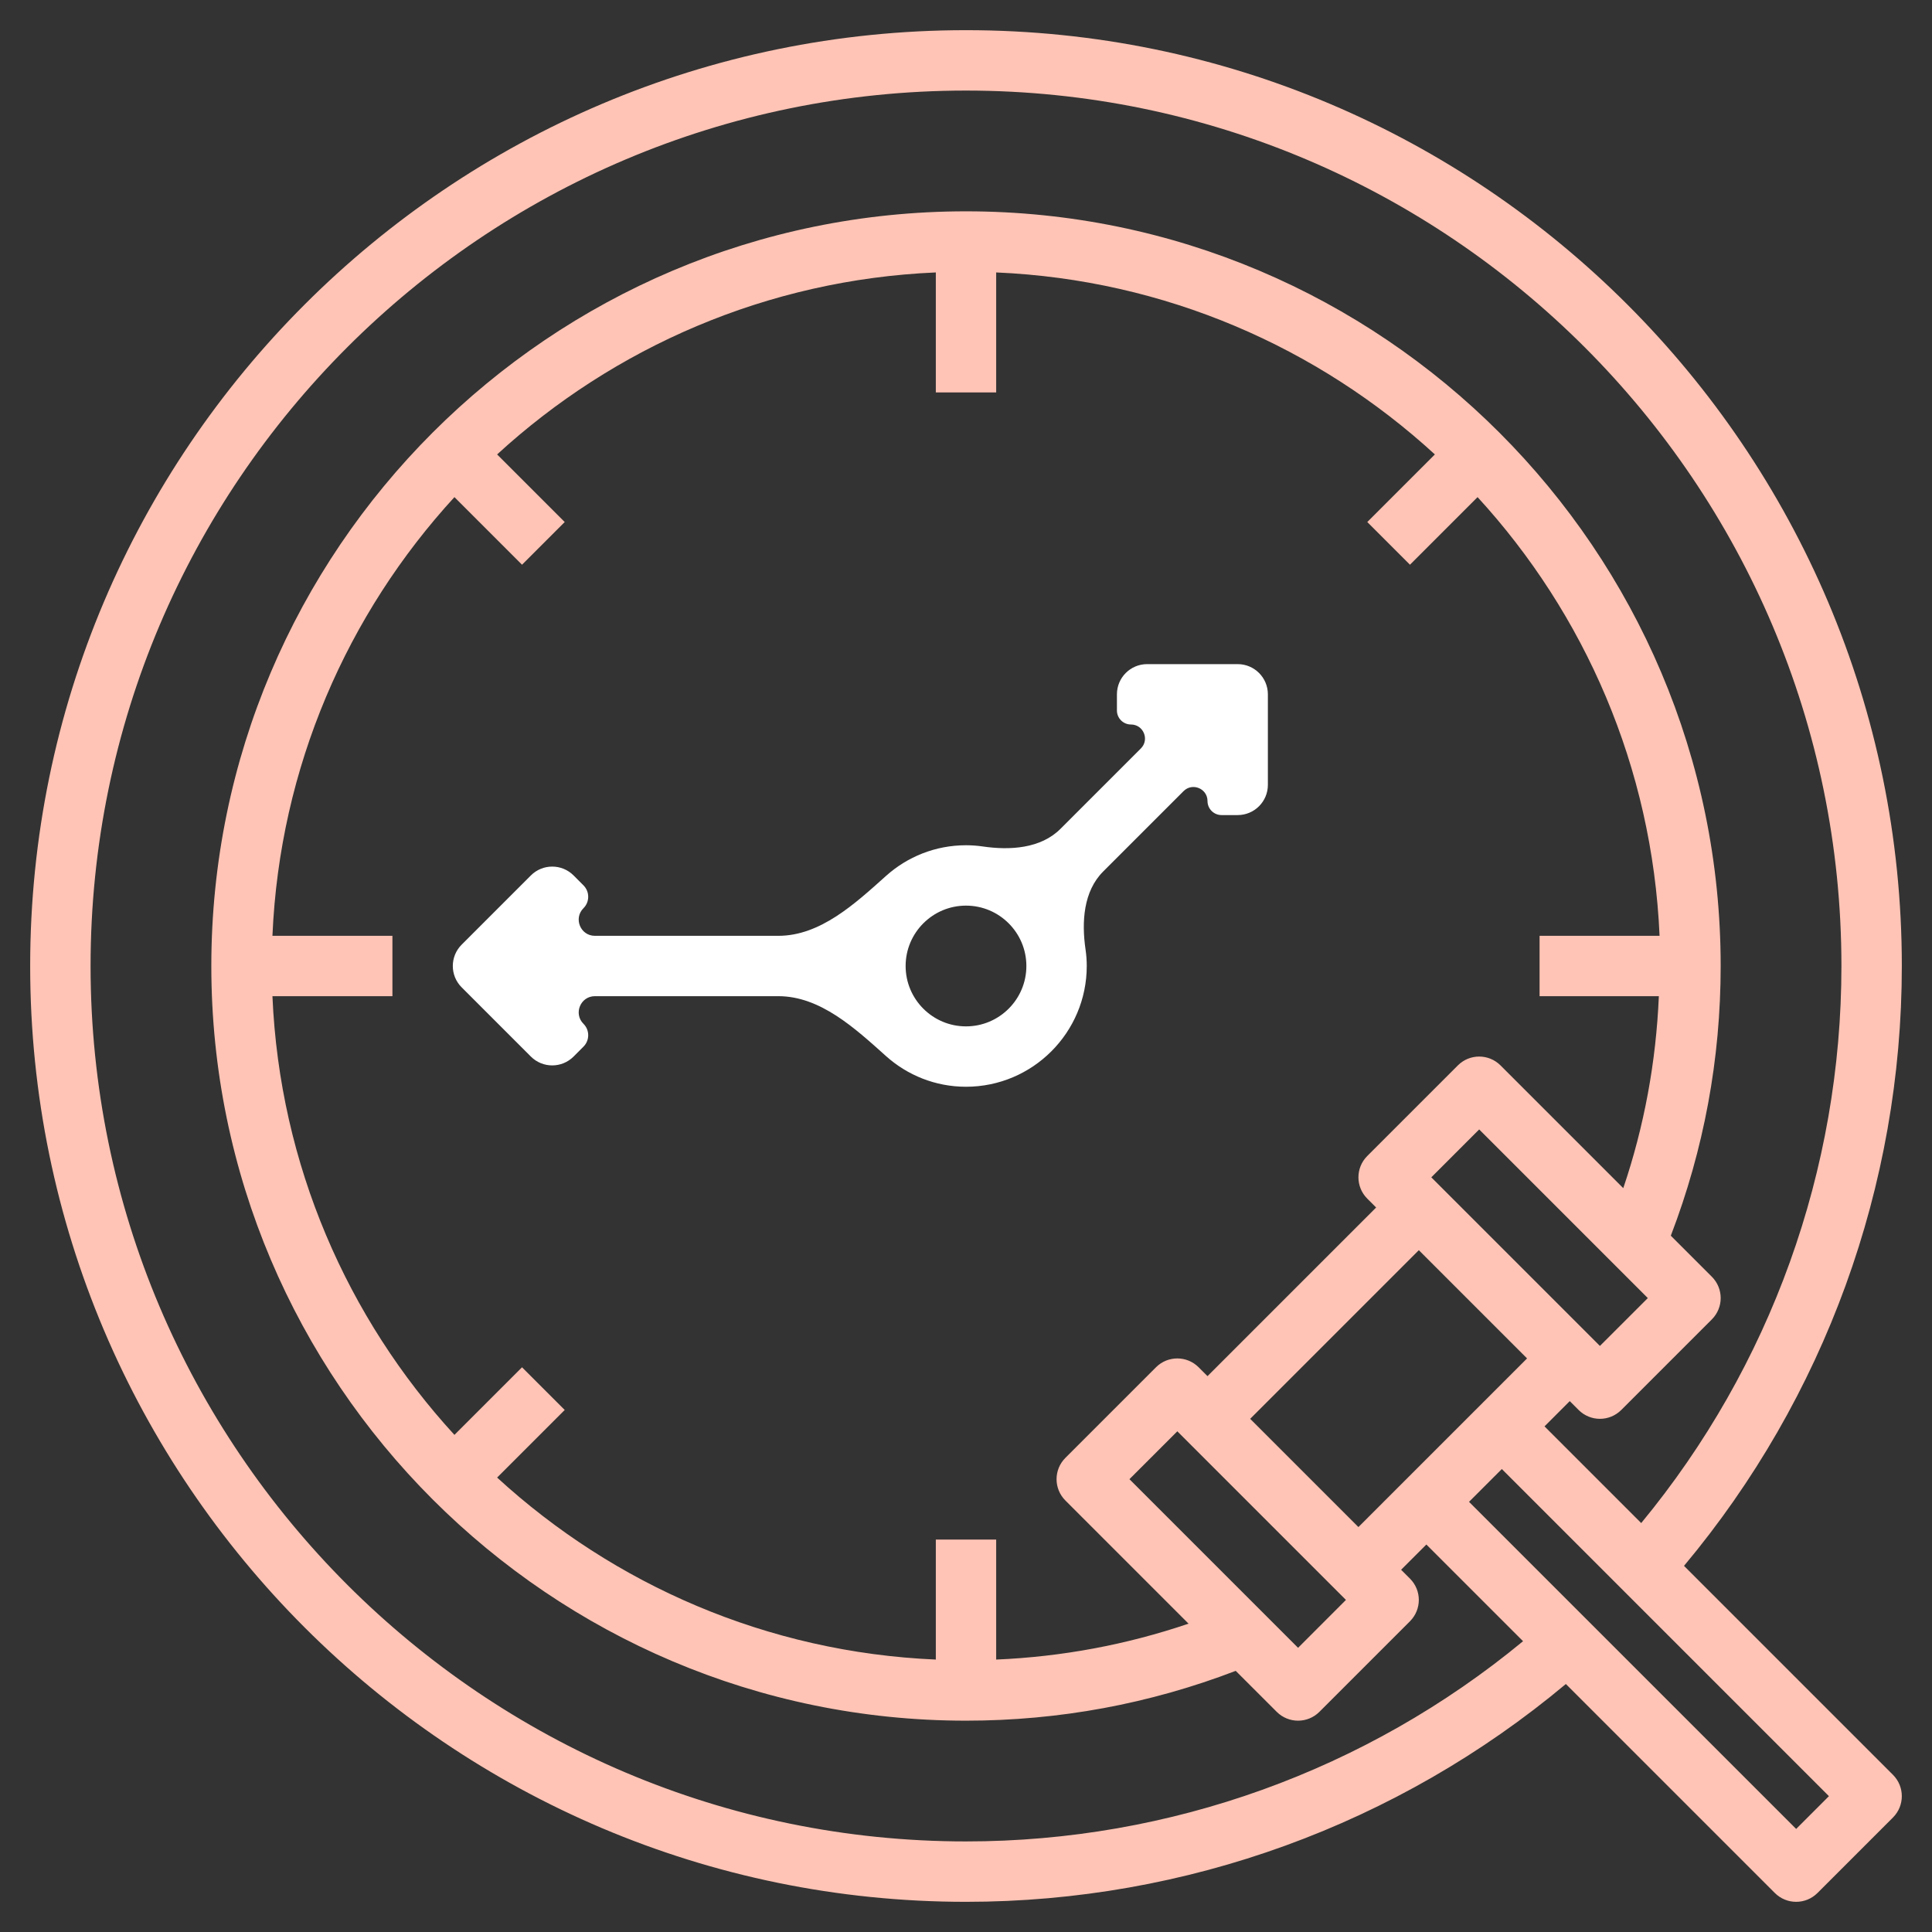
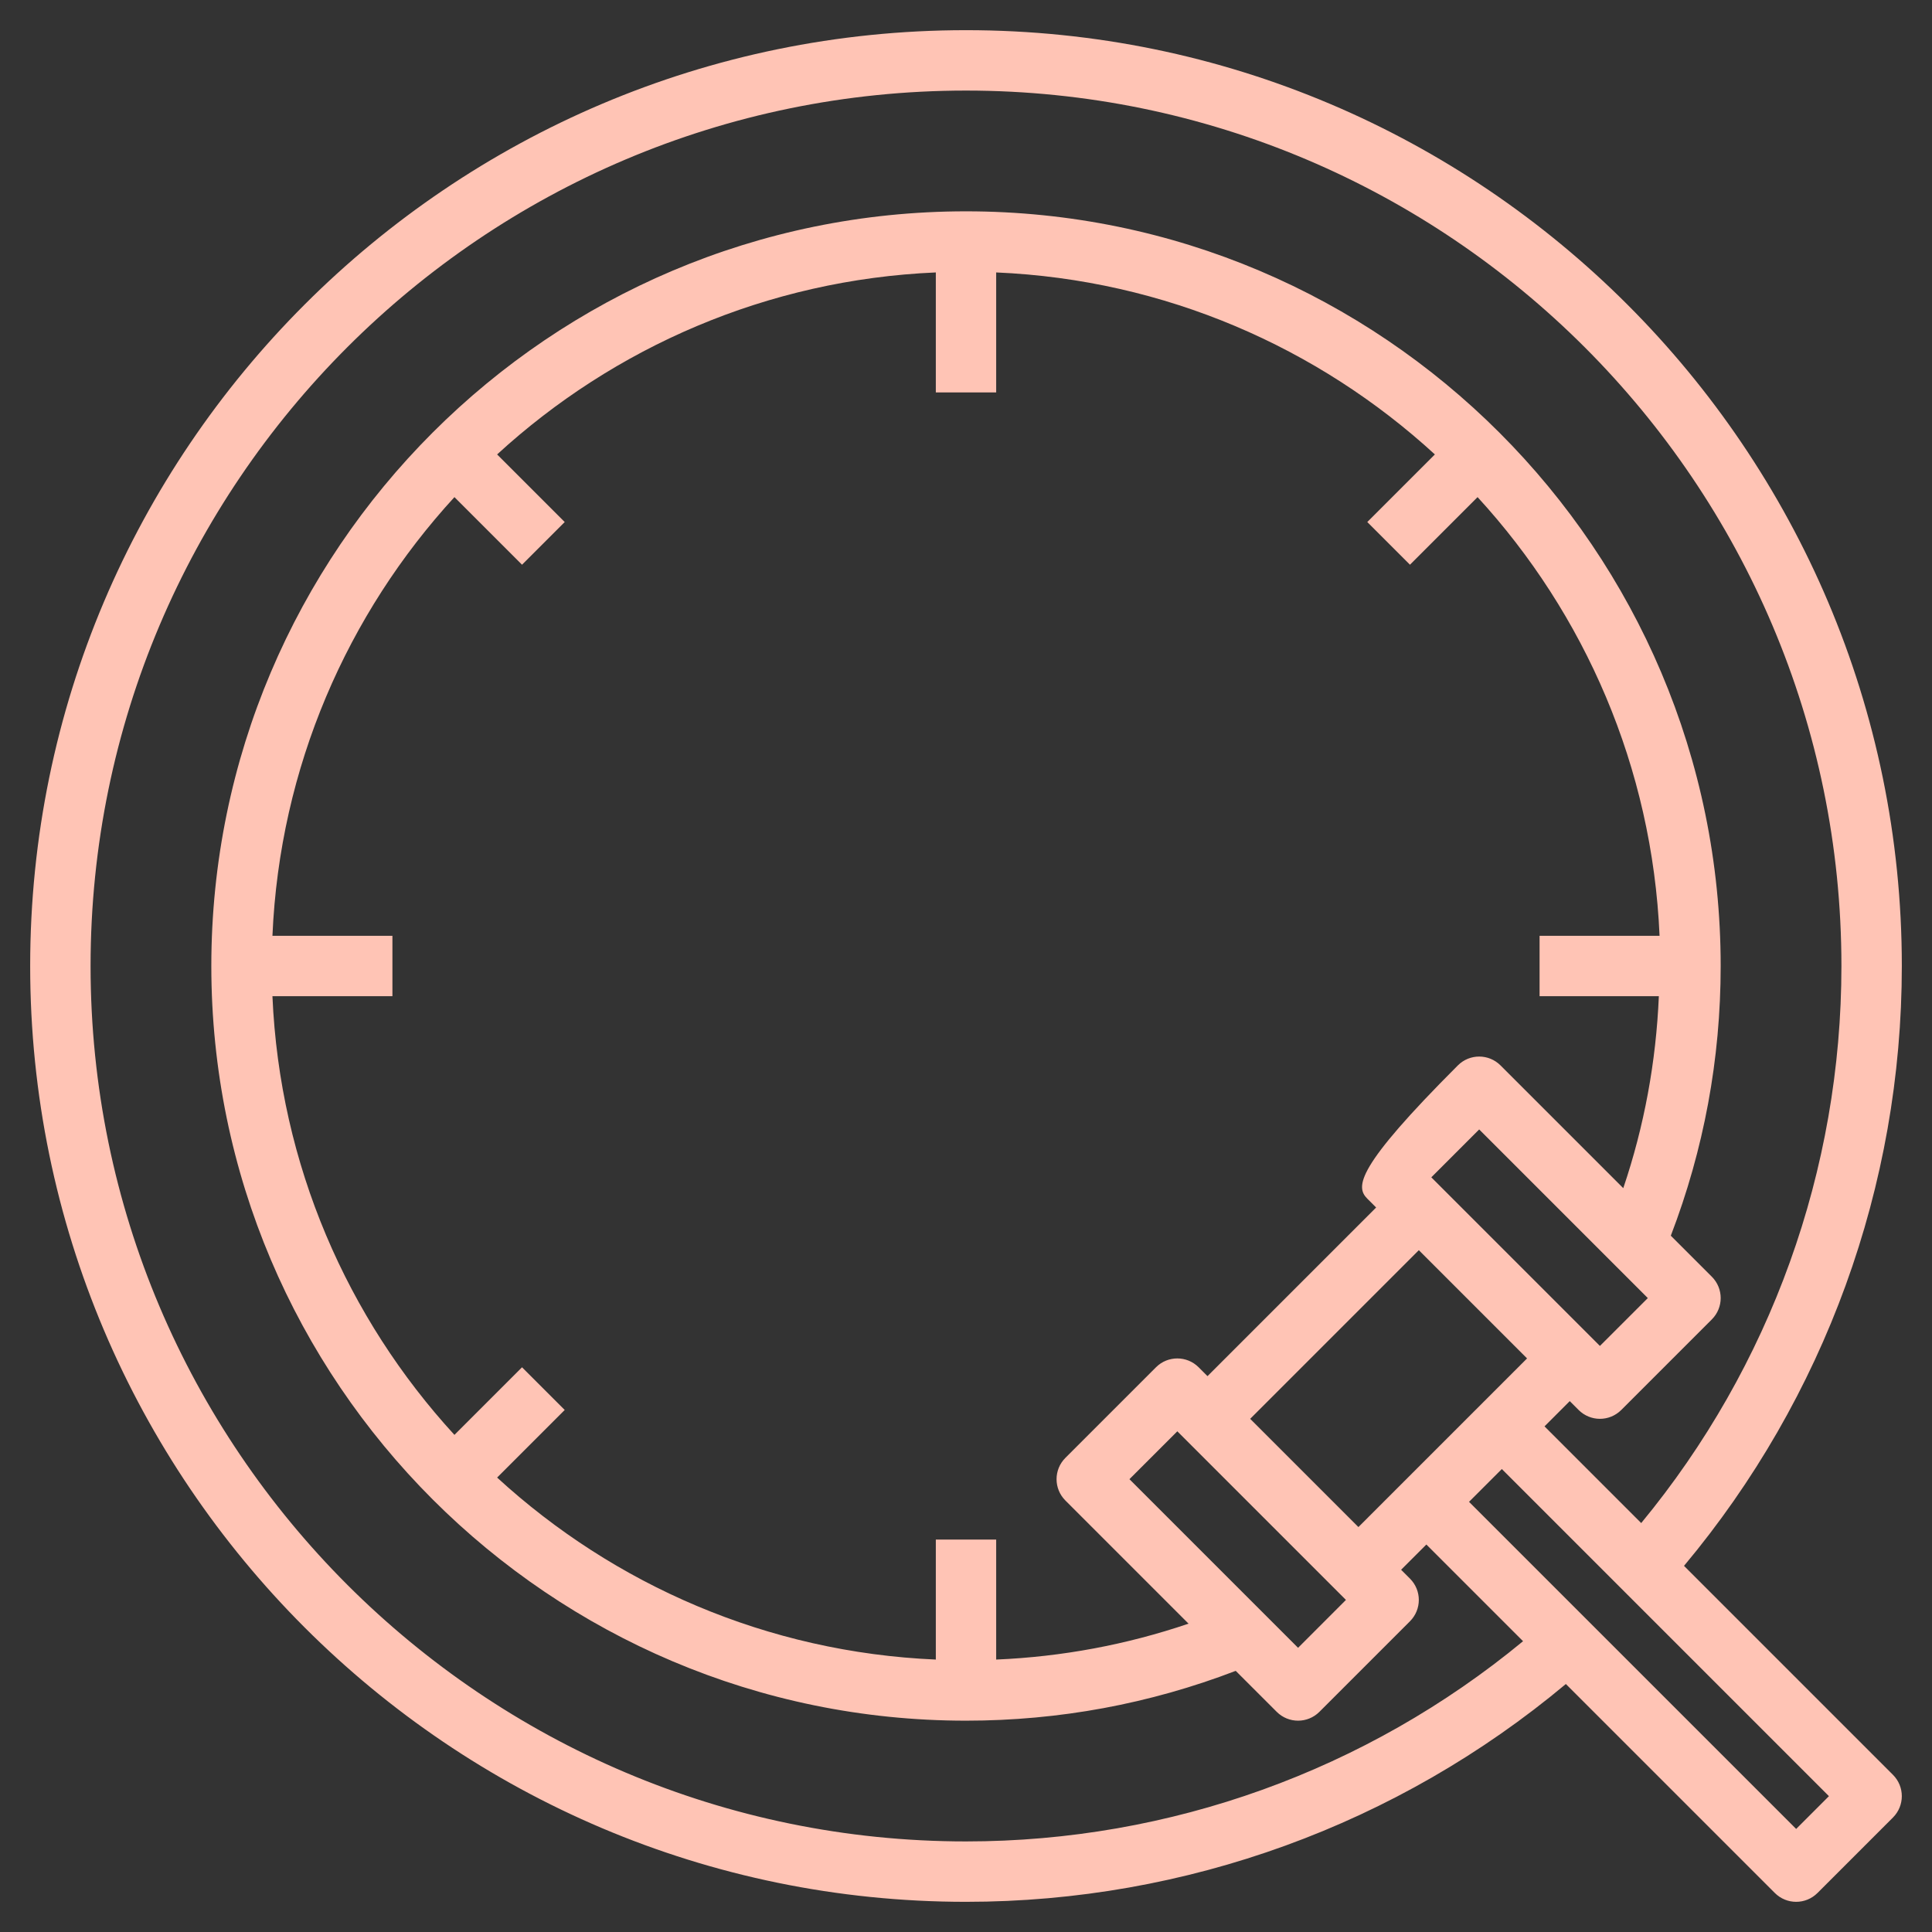
<svg xmlns="http://www.w3.org/2000/svg" width="84" height="84" viewBox="0 0 84 84" fill="none">
  <rect x="0" y="0" width="84" height="84" fill="#333333" stroke="none" />
-   <path d="M47.25 42C47.25 41.755 47.232 41.514 47.197 41.278C47.022 40.078 47.106 38.75 47.964 37.892L51.459 34.397C51.843 34.013 52.5 34.285 52.5 34.828C52.5 35.164 52.773 35.438 53.11 35.438H53.812C54.537 35.438 55.125 34.85 55.125 34.125V30.188C55.125 29.463 54.537 28.875 53.812 28.875H49.875C49.15 28.875 48.562 29.463 48.562 30.188V30.89C48.562 31.227 48.835 31.5 49.172 31.5C49.715 31.5 49.987 32.157 49.603 32.541L46.108 36.036C45.25 36.894 43.922 36.978 42.722 36.802C42.486 36.768 42.245 36.75 42 36.75C40.664 36.75 39.449 37.254 38.526 38.08C37.168 39.298 35.663 40.688 33.839 40.688H25.865C25.239 40.688 24.925 39.93 25.368 39.487C25.643 39.213 25.643 38.768 25.368 38.493L24.938 38.062C24.425 37.55 23.594 37.55 23.082 38.062L20.072 41.072C19.559 41.585 19.559 42.415 20.072 42.928L23.082 45.938C23.594 46.45 24.425 46.45 24.938 45.938L25.368 45.507C25.643 45.232 25.643 44.787 25.368 44.513C24.925 44.07 25.239 43.312 25.865 43.312H33.839C35.663 43.312 37.168 44.702 38.526 45.92C39.449 46.746 40.664 47.25 42 47.25C44.895 47.25 47.25 44.895 47.25 42ZM42 44.625C40.552 44.625 39.375 43.448 39.375 42C39.375 40.552 40.552 39.375 42 39.375C43.448 39.375 44.625 40.552 44.625 42C44.625 43.448 43.448 44.625 42 44.625Z" fill="white" />
-   <path d="M73.218 68.081C79.329 60.773 82.688 51.564 82.688 42C82.688 19.565 64.435 1.312 42 1.312C19.565 1.312 1.312 19.565 1.312 42C1.312 64.435 19.565 82.688 42 82.688C51.564 82.688 60.773 79.329 68.081 73.218L77.166 82.303C77.422 82.559 77.758 82.688 78.094 82.688C78.43 82.688 78.766 82.559 79.022 82.303L82.303 79.022C82.816 78.508 82.816 77.679 82.303 77.166L73.218 68.081ZM42 80.062C21.012 80.062 3.938 62.988 3.938 42C3.938 21.012 21.012 3.938 42 3.938C62.988 3.938 80.062 21.012 80.062 42C80.062 50.869 76.978 59.412 71.357 66.22L67.153 62.016L68.25 60.918L68.635 61.303C68.891 61.559 69.227 61.688 69.562 61.688C69.898 61.688 70.234 61.559 70.49 61.303L74.428 57.365C74.941 56.852 74.941 56.023 74.428 55.51L72.644 53.726C74.078 49.988 74.812 46.049 74.812 42C74.812 23.907 60.093 9.188 42 9.188C23.907 9.188 9.188 23.907 9.188 42C9.188 60.093 23.907 74.812 42 74.812C46.052 74.812 49.989 74.079 53.727 72.646L55.51 74.428C55.766 74.684 56.102 74.812 56.438 74.812C56.773 74.812 57.109 74.684 57.365 74.428L61.303 70.49C61.816 69.977 61.816 69.148 61.303 68.635L60.918 68.25L62.016 67.153L66.22 71.357C59.412 76.978 50.869 80.062 42 80.062ZM40.688 66.938V72.155C33.352 71.84 26.688 68.896 21.614 64.242L24.553 61.303L22.697 59.447L19.758 62.386C15.104 57.312 12.162 50.648 11.845 43.312H17.062V40.688H11.845C12.16 33.352 15.104 26.688 19.758 21.614L22.697 24.553L24.553 22.697L21.614 19.758C26.688 15.104 33.352 12.162 40.688 11.845V17.062H43.312V11.845C50.648 12.16 57.312 15.104 62.386 19.758L59.447 22.697L61.303 24.553L64.242 21.614C68.896 26.688 71.838 33.352 72.155 40.688H66.938V43.312H72.124C72.002 46.175 71.488 48.968 70.577 51.659L65.24 46.322C64.727 45.809 63.898 45.809 63.385 46.322L59.447 50.26C58.934 50.773 58.934 51.602 59.447 52.115L59.832 52.5L52.5 59.832L52.115 59.447C51.602 58.934 50.773 58.934 50.26 59.447L46.322 63.385C45.809 63.898 45.809 64.727 46.322 65.24L51.676 70.594C48.981 71.508 46.182 72.033 43.312 72.155V66.938H40.688ZM62.231 51.188L64.312 49.106L71.644 56.438L69.562 58.519L62.231 51.188ZM49.106 64.312L51.188 62.231L58.519 69.562L56.438 71.644L49.106 64.312ZM59.062 66.394L54.356 61.688L61.688 54.356L66.394 59.062L59.062 66.394ZM78.094 79.519L63.871 65.297L65.297 63.871L79.519 78.094L78.094 79.519Z" fill="#FFC4B5" />
+   <path d="M73.218 68.081C79.329 60.773 82.688 51.564 82.688 42C82.688 19.565 64.435 1.312 42 1.312C19.565 1.312 1.312 19.565 1.312 42C1.312 64.435 19.565 82.688 42 82.688C51.564 82.688 60.773 79.329 68.081 73.218L77.166 82.303C77.422 82.559 77.758 82.688 78.094 82.688C78.43 82.688 78.766 82.559 79.022 82.303L82.303 79.022C82.816 78.508 82.816 77.679 82.303 77.166L73.218 68.081ZM42 80.062C21.012 80.062 3.938 62.988 3.938 42C3.938 21.012 21.012 3.938 42 3.938C62.988 3.938 80.062 21.012 80.062 42C80.062 50.869 76.978 59.412 71.357 66.22L67.153 62.016L68.25 60.918L68.635 61.303C68.891 61.559 69.227 61.688 69.562 61.688C69.898 61.688 70.234 61.559 70.49 61.303L74.428 57.365C74.941 56.852 74.941 56.023 74.428 55.51L72.644 53.726C74.078 49.988 74.812 46.049 74.812 42C74.812 23.907 60.093 9.188 42 9.188C23.907 9.188 9.188 23.907 9.188 42C9.188 60.093 23.907 74.812 42 74.812C46.052 74.812 49.989 74.079 53.727 72.646L55.51 74.428C55.766 74.684 56.102 74.812 56.438 74.812C56.773 74.812 57.109 74.684 57.365 74.428L61.303 70.49C61.816 69.977 61.816 69.148 61.303 68.635L60.918 68.25L62.016 67.153L66.22 71.357C59.412 76.978 50.869 80.062 42 80.062ZM40.688 66.938V72.155C33.352 71.84 26.688 68.896 21.614 64.242L24.553 61.303L22.697 59.447L19.758 62.386C15.104 57.312 12.162 50.648 11.845 43.312H17.062V40.688H11.845C12.16 33.352 15.104 26.688 19.758 21.614L22.697 24.553L24.553 22.697L21.614 19.758C26.688 15.104 33.352 12.162 40.688 11.845V17.062H43.312V11.845C50.648 12.16 57.312 15.104 62.386 19.758L59.447 22.697L61.303 24.553L64.242 21.614C68.896 26.688 71.838 33.352 72.155 40.688H66.938V43.312H72.124C72.002 46.175 71.488 48.968 70.577 51.659L65.24 46.322C64.727 45.809 63.898 45.809 63.385 46.322C58.934 50.773 58.934 51.602 59.447 52.115L59.832 52.5L52.5 59.832L52.115 59.447C51.602 58.934 50.773 58.934 50.26 59.447L46.322 63.385C45.809 63.898 45.809 64.727 46.322 65.24L51.676 70.594C48.981 71.508 46.182 72.033 43.312 72.155V66.938H40.688ZM62.231 51.188L64.312 49.106L71.644 56.438L69.562 58.519L62.231 51.188ZM49.106 64.312L51.188 62.231L58.519 69.562L56.438 71.644L49.106 64.312ZM59.062 66.394L54.356 61.688L61.688 54.356L66.394 59.062L59.062 66.394ZM78.094 79.519L63.871 65.297L65.297 63.871L79.519 78.094L78.094 79.519Z" fill="#FFC4B5" />
</svg>